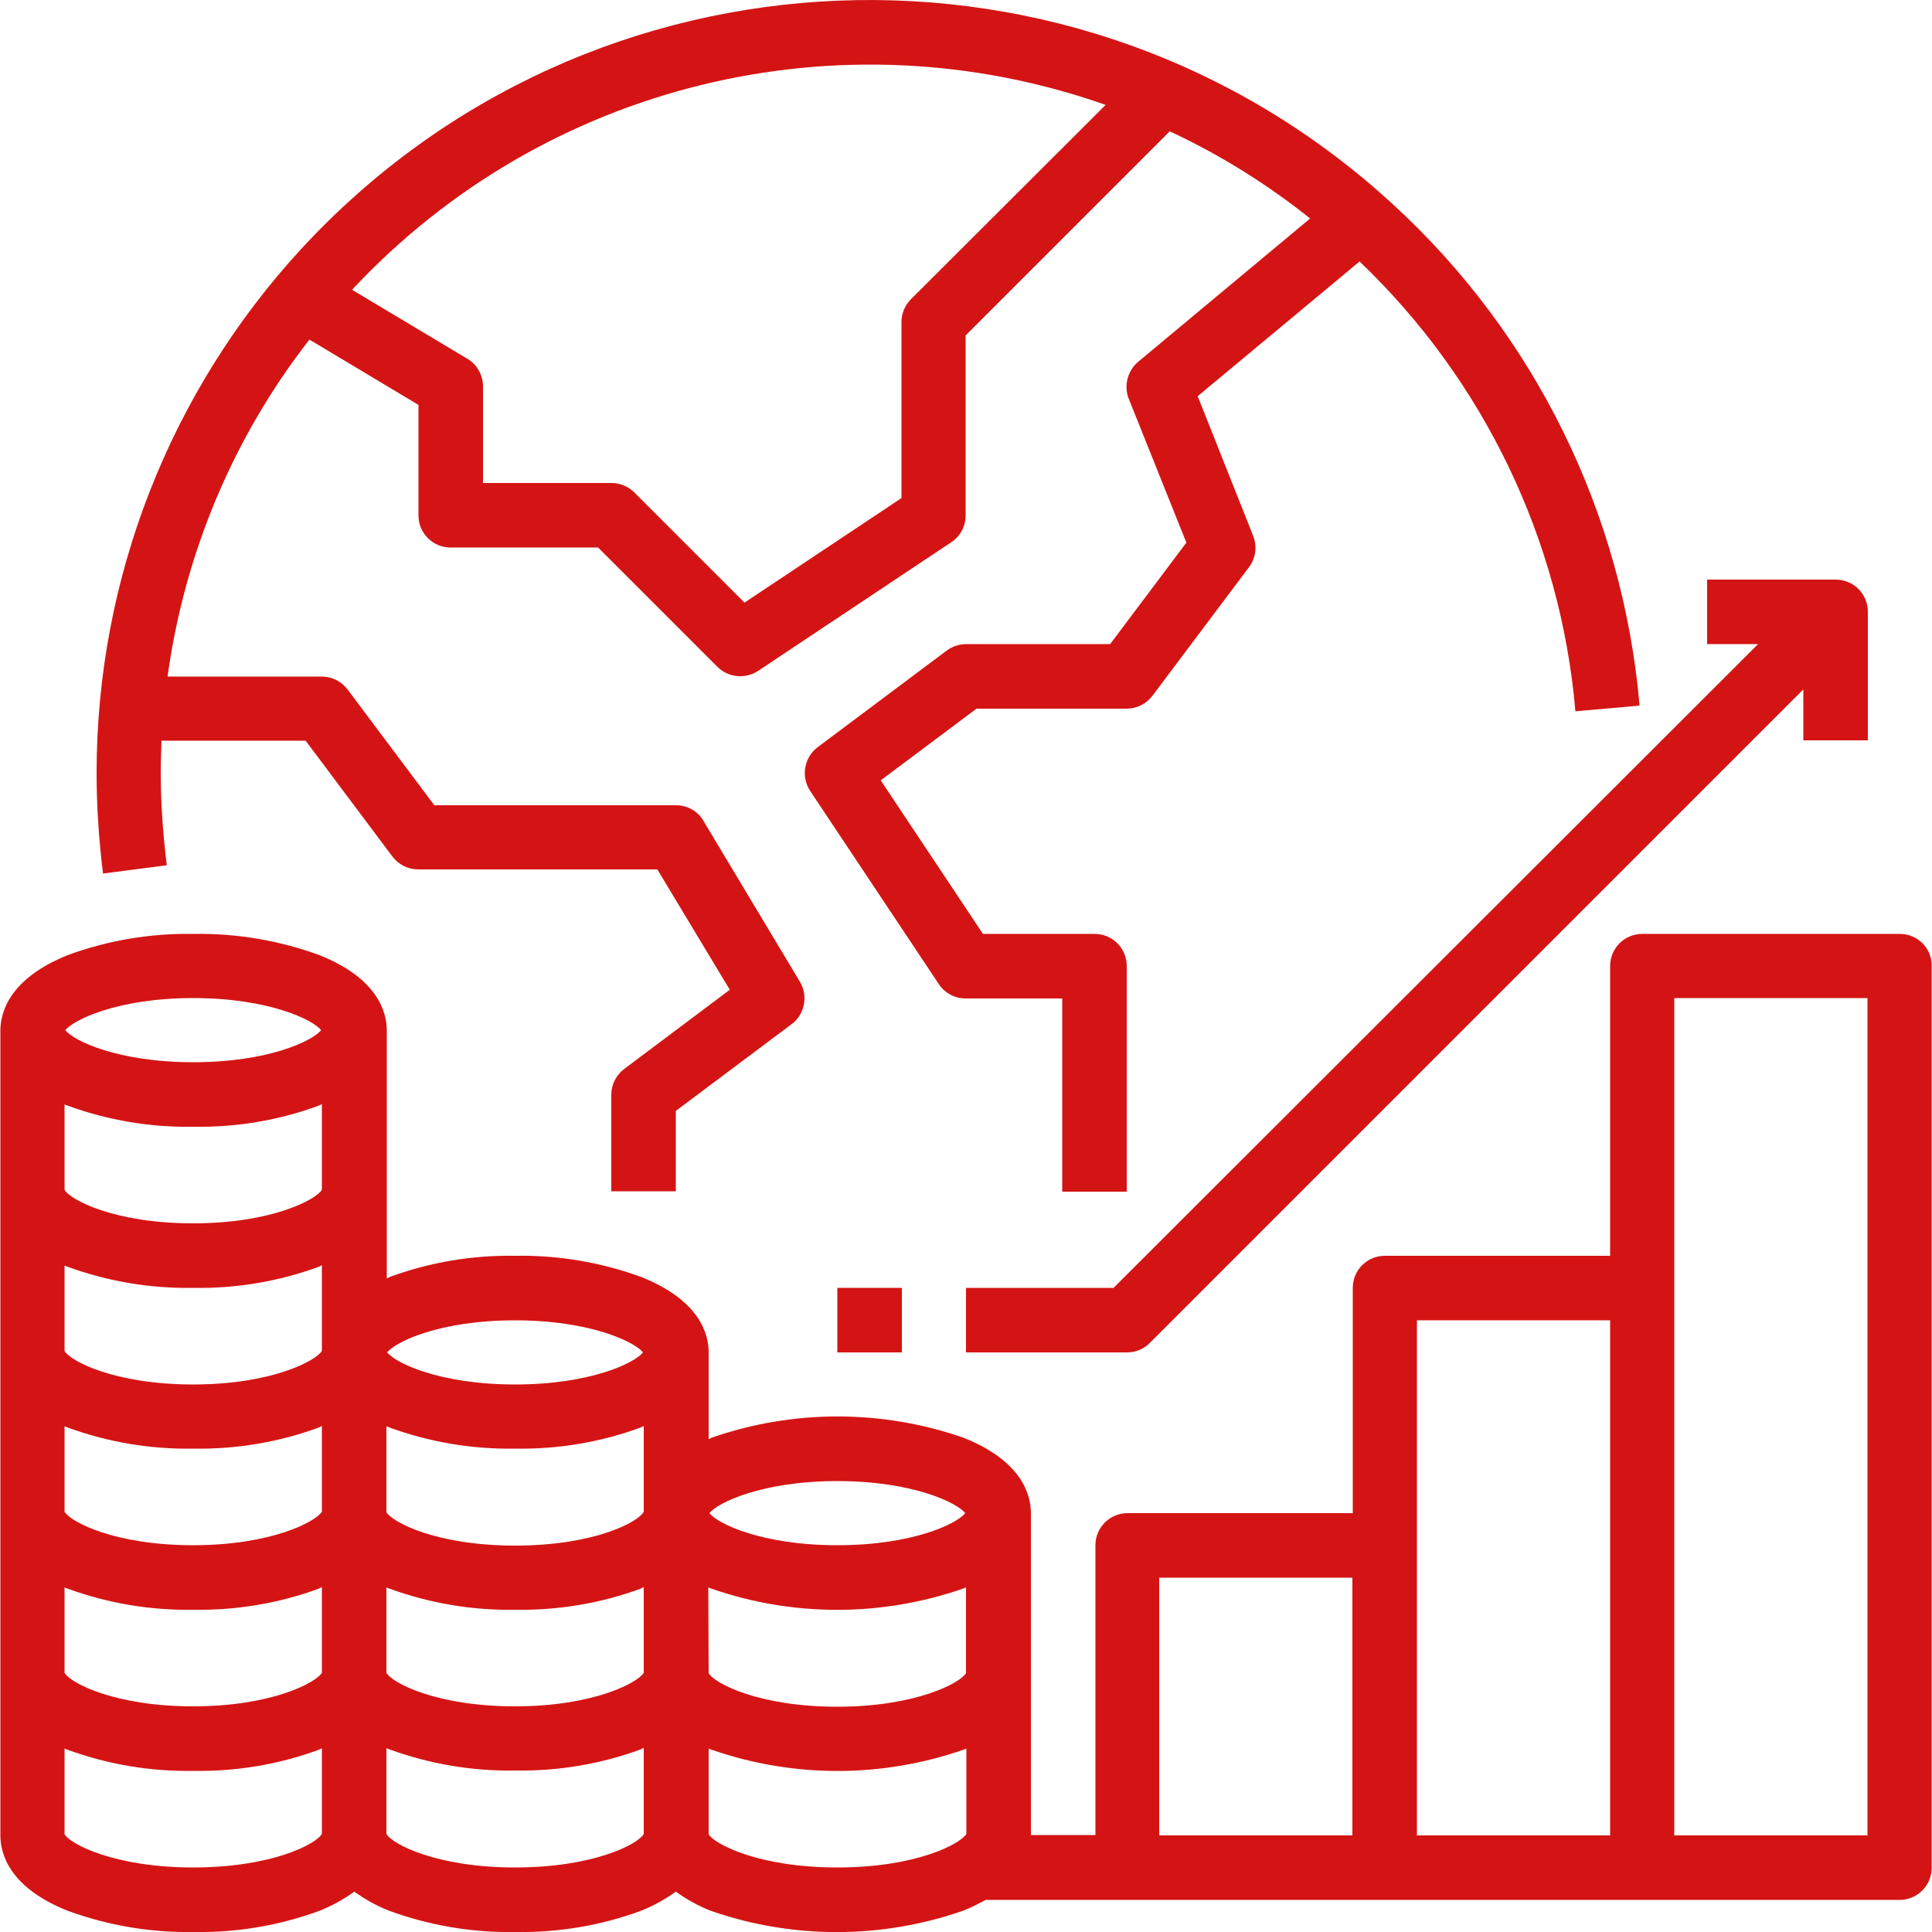
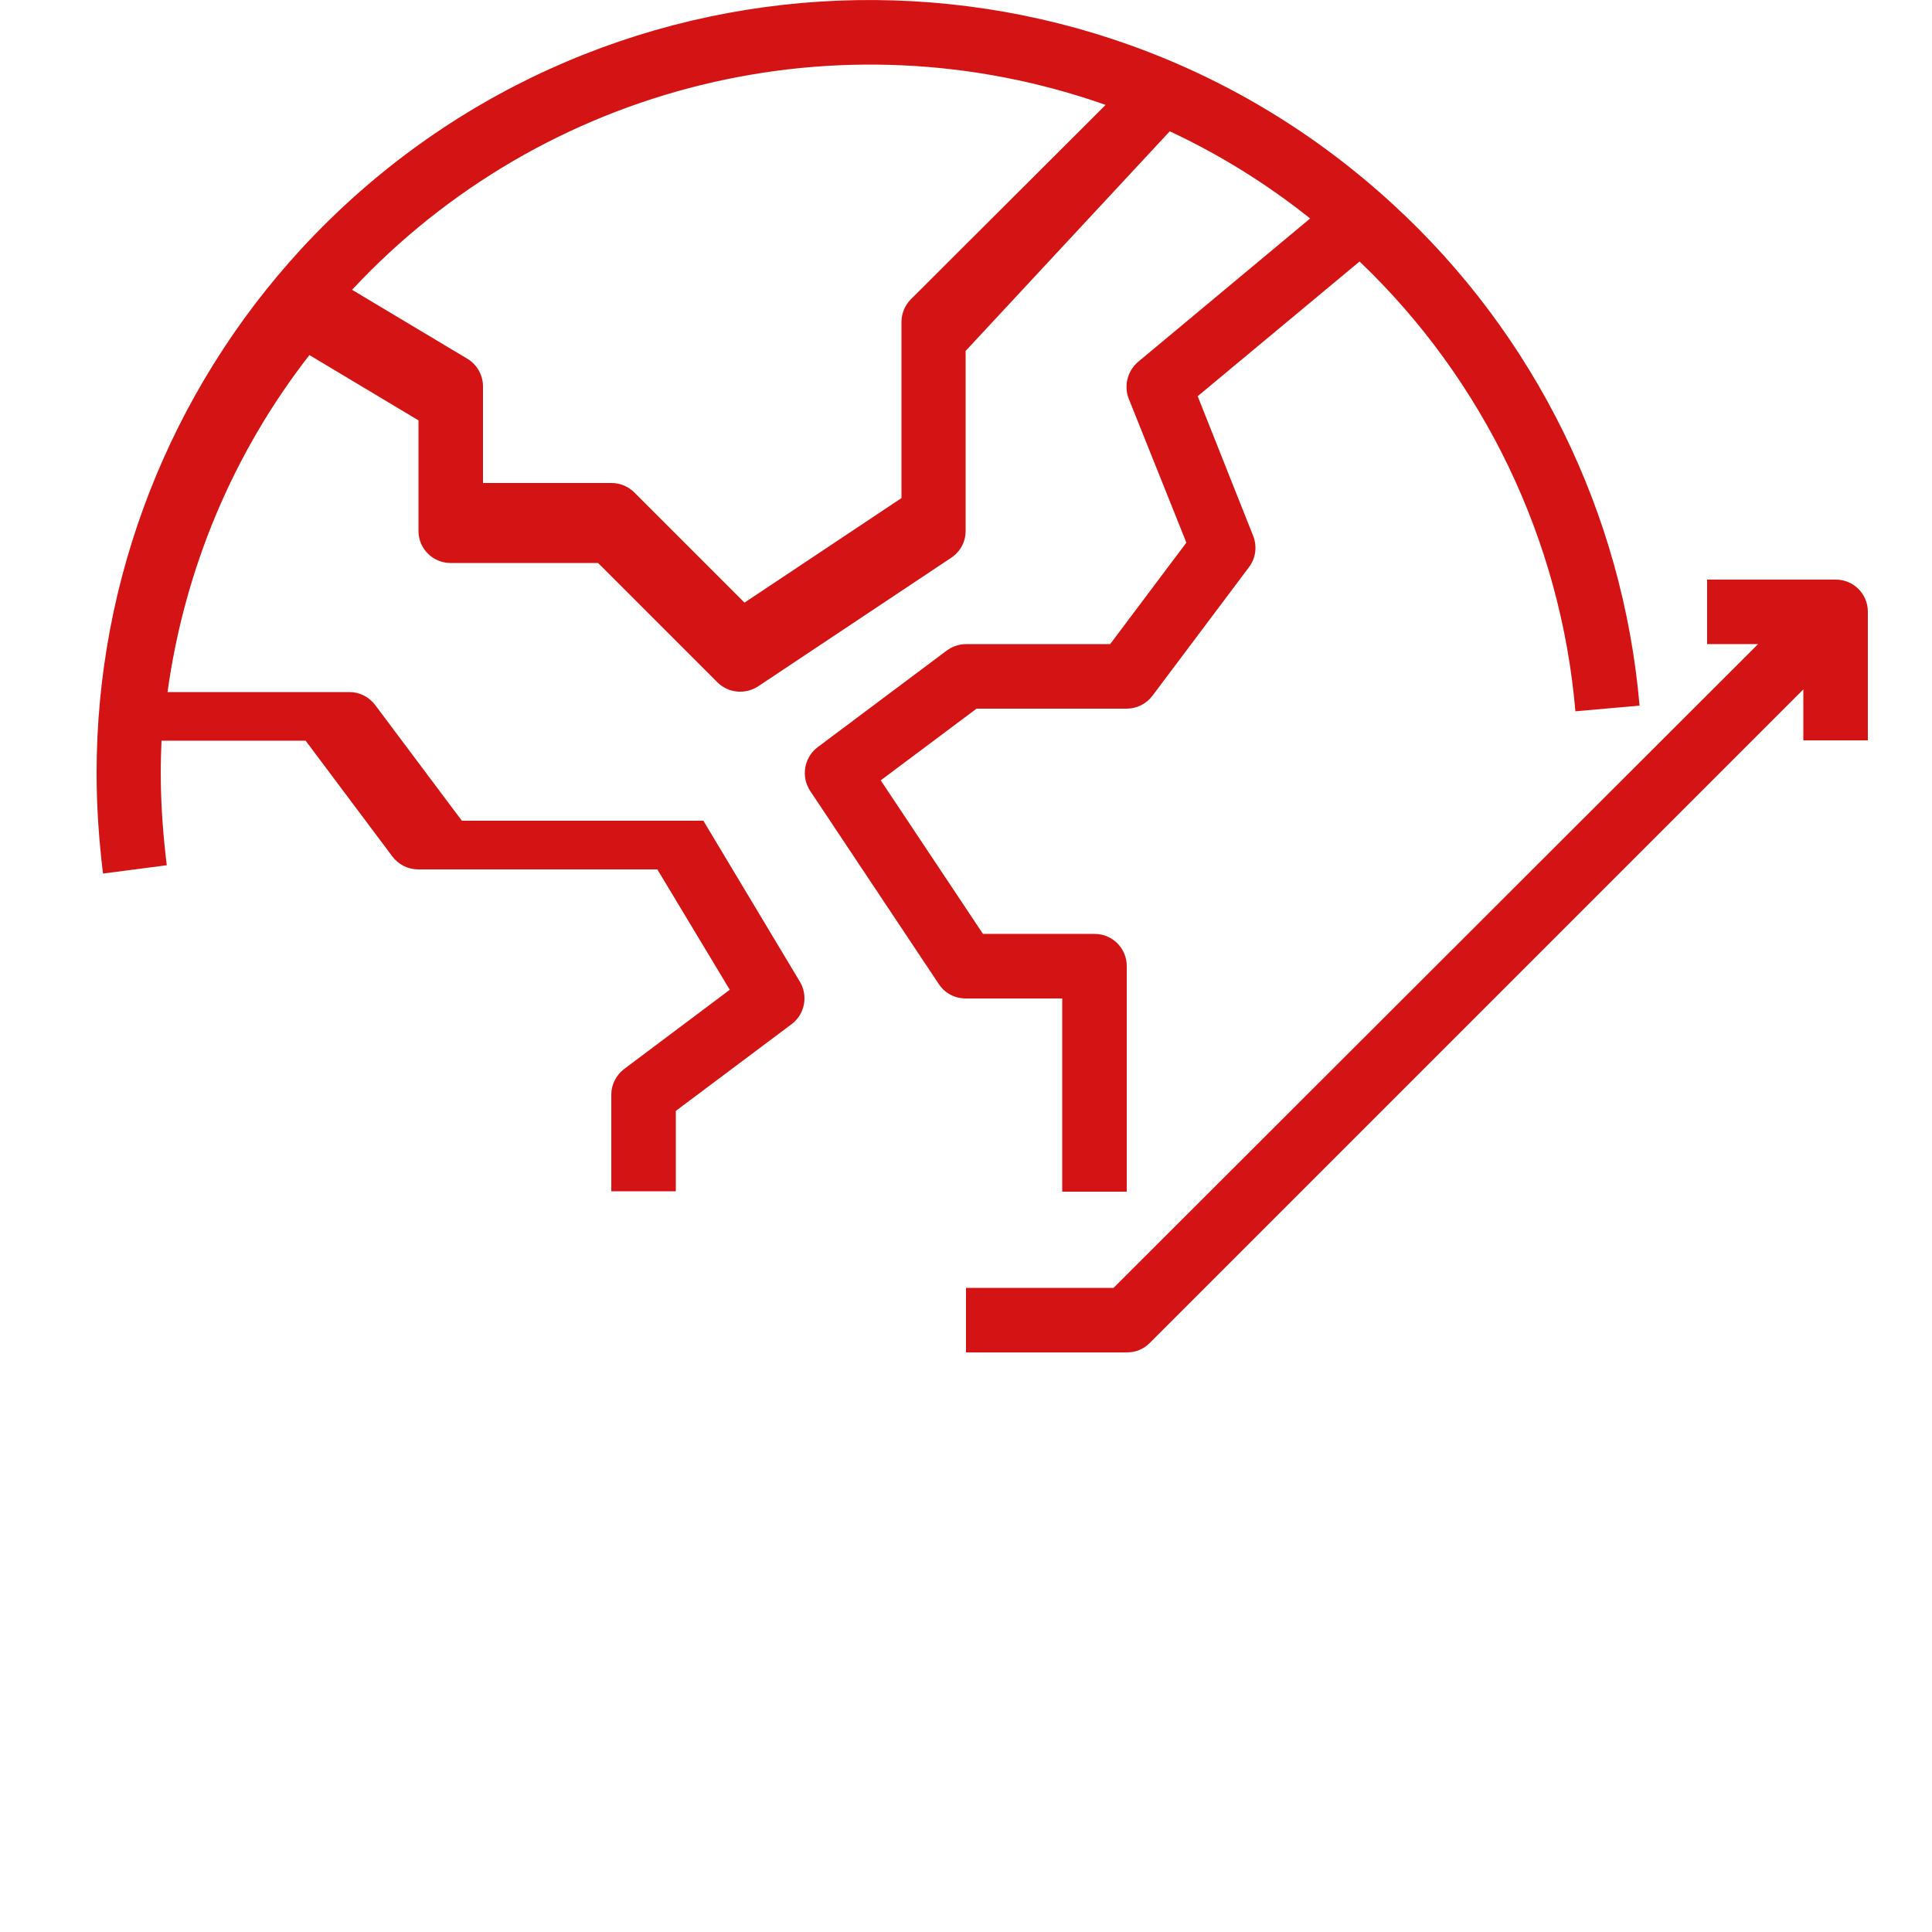
<svg xmlns="http://www.w3.org/2000/svg" version="1.1" id="Layer_1" x="0px" y="0px" viewBox="0 0 512 512" style="enable-background:new 0 0 512 512;" xml:space="preserve">
  <style type="text/css">
	.st0{fill:#D41414;}
</style>
  <g id="Group_264" transform="translate(-16 -16)">
-     <path id="Path_1061" class="st0" d="M519.5,263.5h-68.3c-4.7,0-8.5,3.8-8.5,8.5v76.8H383c-4.7,0-8.5,3.8-8.5,8.5V417h-59.7   c-4.7,0-8.5,3.8-8.5,8.5v76.8h-17.1V417c0-4.8-2.3-13.8-17.9-20c-21.6-7.5-45.1-7.5-66.7,0l-0.8,0.4v-23c0-4.8-2.3-13.8-17.9-20   c-10.7-3.9-22-5.8-33.3-5.6c-11.4-0.2-22.7,1.7-33.3,5.6l-0.8,0.4v-65.7c0-4.8-2.3-13.8-17.9-20c-10.7-3.9-22-5.8-33.3-5.6   c-11.4-0.2-22.7,1.7-33.3,5.6c-15.5,6.2-17.9,15.2-17.9,20v213.3c0,4.8,2.3,13.8,17.9,20c10.7,3.9,22,5.8,33.3,5.6   c11.4,0.2,22.7-1.7,33.3-5.6c3.3-1.3,6.4-3,9.3-5.1c2.9,2.1,6,3.8,9.3,5.1c10.7,3.9,22,5.8,33.3,5.6c11.4,0.2,22.7-1.7,33.3-5.6   c3.3-1.3,6.4-3,9.3-5.1c2.9,2.1,6,3.8,9.3,5.1c21.6,7.5,45.1,7.5,66.7,0c2.1-0.8,4.1-1.8,6.1-2.9h242.2c4.7,0,8.5-3.8,8.5-8.5V272   C528,267.3,524.2,263.5,519.5,263.5z M33.1,436.7l0.8,0.3c10.7,3.9,22,5.8,33.3,5.6c11.4,0.2,22.7-1.7,33.3-5.6l0.8-0.4v22.7   c-1.5,2.6-13.3,8.9-34.1,8.9s-32.6-6.2-34.1-8.9C33.1,459.3,33.1,436.7,33.1,436.7z M33.1,394l0.8,0.3c10.7,3.9,22,5.8,33.3,5.6   c11.4,0.2,22.7-1.7,33.3-5.6l0.8-0.4v22.7c-1.5,2.6-13.3,8.9-34.1,8.9s-32.6-6.2-34.1-8.9C33.1,416.6,33.1,394,33.1,394z    M33.1,351.4l0.8,0.3c10.7,3.9,22,5.8,33.3,5.6c11.4,0.2,22.7-1.7,33.3-5.6l0.8-0.4V374c-1.5,2.6-13.3,8.9-34.1,8.9   s-32.6-6.2-34.1-8.9C33.1,374,33.1,351.4,33.1,351.4z M33.1,308.7l0.8,0.3c10.7,3.9,22,5.8,33.3,5.6c11.4,0.2,22.7-1.7,33.3-5.6   l0.8-0.4v22.7c-1.5,2.6-13.3,8.9-34.1,8.9s-32.6-6.2-34.1-8.9C33.1,331.3,33.1,308.7,33.1,308.7z M152.5,425.6   c-20.8,0-32.6-6.2-34.1-8.9V394l0.8,0.3c10.7,3.9,22,5.8,33.3,5.6c11.4,0.2,22.7-1.7,33.3-5.6l0.8-0.4v22.7   C185.2,419.4,173.4,425.6,152.5,425.6z M118.4,436.7l0.8,0.3c10.7,3.9,22,5.8,33.3,5.6c11.4,0.2,22.7-1.7,33.3-5.6l0.8-0.4v22.7   c-1.5,2.6-13.3,8.9-34.1,8.9s-32.6-6.2-34.1-8.9V436.7z M203.7,436.7l0.8,0.3c21.6,7.5,45.1,7.5,66.7,0l0.8-0.3v22.7   c-1.5,2.6-13.3,8.9-34.1,8.9s-32.6-6.2-34.1-8.9L203.7,436.7L203.7,436.7z M237.9,408.5c20.1,0,31.8,5.8,33.9,8.5   c-2.2,2.8-13.9,8.5-33.9,8.5s-31.7-5.7-33.9-8.5C206.1,414.3,217.8,408.5,237.9,408.5z M152.5,365.9c20.1,0,31.8,5.8,33.9,8.5   c-2.2,2.8-13.9,8.5-33.9,8.5s-31.7-5.7-33.9-8.5C120.8,371.6,132.5,365.9,152.5,365.9z M67.2,280.5c20.1,0,31.8,5.8,33.9,8.5   c-2.2,2.8-13.9,8.5-33.9,8.5s-31.7-5.7-33.9-8.5C35.5,286.3,47.1,280.5,67.2,280.5z M67.2,510.9c-20.8,0-32.6-6.2-34.1-8.8v-22.7   l0.8,0.3c10.7,3.9,22,5.8,33.3,5.6c11.4,0.2,22.7-1.7,33.3-5.6l0.8-0.4V502C99.8,504.7,88,510.9,67.2,510.9z M152.5,510.9   c-20.8,0-32.6-6.2-34.1-8.9v-22.7l0.8,0.3c10.7,3.9,22,5.8,33.3,5.6c11.4,0.2,22.7-1.7,33.3-5.6l0.8-0.4V502   C185.2,504.7,173.3,510.9,152.5,510.9z M237.9,510.9c-20.8,0-32.6-6.2-34.1-8.8v-22.7l0.8,0.3c21.6,7.5,45.1,7.5,66.7,0l0.8-0.3   V502C270.5,504.7,258.7,510.9,237.9,510.9z M323.2,434.1h51.2v68.3h-51.2V434.1z M391.5,365.9h51.2v136.5h-51.2V365.9z    M459.7,502.4V280.5h51.2v221.9H459.7z" />
-     <rect id="Rectangle_142" x="237.9" y="357.3" class="st0" width="17.1" height="17.1" />
    <path id="Path_1062" class="st0" d="M272,357.3v17.1h42.7c2.3,0,4.4-0.9,6-2.5l173.2-173.2v13.5H511v-34.1c0-4.7-3.8-8.5-8.5-8.5   h-34.1v17.1h13.5L311.1,357.3H272z" />
-     <path id="Path_1063" class="st0" d="M385.2,70.2C302-6.4,172.5-1.2,95.8,82C61,119.8,41.6,169.4,41.6,220.8   c0,8.9,0.6,17.8,1.7,26.7l16.9-2.2c-1-8.1-1.6-16.3-1.6-24.5c0-2.9,0.1-5.7,0.2-8.5H97l23,30.7c1.6,2.1,4.1,3.4,6.8,3.4h63.4   l19.2,31.9l-28,21c-2.1,1.6-3.4,4.1-3.4,6.8v25.6h17.1v-21.3l30.7-23c3.5-2.6,4.4-7.5,2.2-11.2l-25.6-42.7   c-1.5-2.6-4.3-4.1-7.3-4.1h-64l-23-30.7c-1.6-2.1-4.1-3.4-6.8-3.4H60.4c4.5-32.6,17.4-63.4,37.6-89.3l28.9,17.3v29.3   c0,4.7,3.8,8.5,8.5,8.5h39.1l31.6,31.6c2.9,2.9,7.4,3.3,10.8,1.1l51.2-34.1c2.4-1.6,3.8-4.2,3.8-7.1v-47.7L326,50.8   c13.3,6.2,25.8,14,37.2,23.1l-45.6,38c-2.8,2.4-3.8,6.3-2.5,9.7l15.3,38.2l-20.2,26.9H272c-1.8,0-3.6,0.6-5.1,1.7L232.7,214   c-3.6,2.7-4.5,7.8-2,11.6l34.1,51.2c1.6,2.4,4.2,3.8,7.1,3.8h25.6v51.2h17.1V272c0-4.7-3.8-8.5-8.5-8.5h-29.6l-27.1-40.7l25.4-19   h39.8c2.7,0,5.2-1.3,6.8-3.4l25.6-34.1c1.8-2.4,2.2-5.5,1.1-8.3l-14.7-37l42.9-35.7c32.9,31.4,53.3,73.8,57.2,119.2l17-1.5   C446.1,152.1,422.8,104.7,385.2,70.2z M257.4,95.3c-1.6,1.6-2.5,3.8-2.5,6V148l-41.6,27.7l-29.2-29.2c-1.6-1.6-3.8-2.5-6-2.5H144   v-25.6c0-3-1.6-5.8-4.1-7.3l-30.6-18.3C160.2,38.2,238.6,19,309,43.8L257.4,95.3z" />
+     <path id="Path_1063" class="st0" d="M385.2,70.2C302-6.4,172.5-1.2,95.8,82C61,119.8,41.6,169.4,41.6,220.8   c0,8.9,0.6,17.8,1.7,26.7l16.9-2.2c-1-8.1-1.6-16.3-1.6-24.5c0-2.9,0.1-5.7,0.2-8.5H97l23,30.7c1.6,2.1,4.1,3.4,6.8,3.4h63.4   l19.2,31.9l-28,21c-2.1,1.6-3.4,4.1-3.4,6.8v25.6h17.1v-21.3l30.7-23c3.5-2.6,4.4-7.5,2.2-11.2l-25.6-42.7   h-64l-23-30.7c-1.6-2.1-4.1-3.4-6.8-3.4H60.4c4.5-32.6,17.4-63.4,37.6-89.3l28.9,17.3v29.3   c0,4.7,3.8,8.5,8.5,8.5h39.1l31.6,31.6c2.9,2.9,7.4,3.3,10.8,1.1l51.2-34.1c2.4-1.6,3.8-4.2,3.8-7.1v-47.7L326,50.8   c13.3,6.2,25.8,14,37.2,23.1l-45.6,38c-2.8,2.4-3.8,6.3-2.5,9.7l15.3,38.2l-20.2,26.9H272c-1.8,0-3.6,0.6-5.1,1.7L232.7,214   c-3.6,2.7-4.5,7.8-2,11.6l34.1,51.2c1.6,2.4,4.2,3.8,7.1,3.8h25.6v51.2h17.1V272c0-4.7-3.8-8.5-8.5-8.5h-29.6l-27.1-40.7l25.4-19   h39.8c2.7,0,5.2-1.3,6.8-3.4l25.6-34.1c1.8-2.4,2.2-5.5,1.1-8.3l-14.7-37l42.9-35.7c32.9,31.4,53.3,73.8,57.2,119.2l17-1.5   C446.1,152.1,422.8,104.7,385.2,70.2z M257.4,95.3c-1.6,1.6-2.5,3.8-2.5,6V148l-41.6,27.7l-29.2-29.2c-1.6-1.6-3.8-2.5-6-2.5H144   v-25.6c0-3-1.6-5.8-4.1-7.3l-30.6-18.3C160.2,38.2,238.6,19,309,43.8L257.4,95.3z" />
  </g>
</svg>